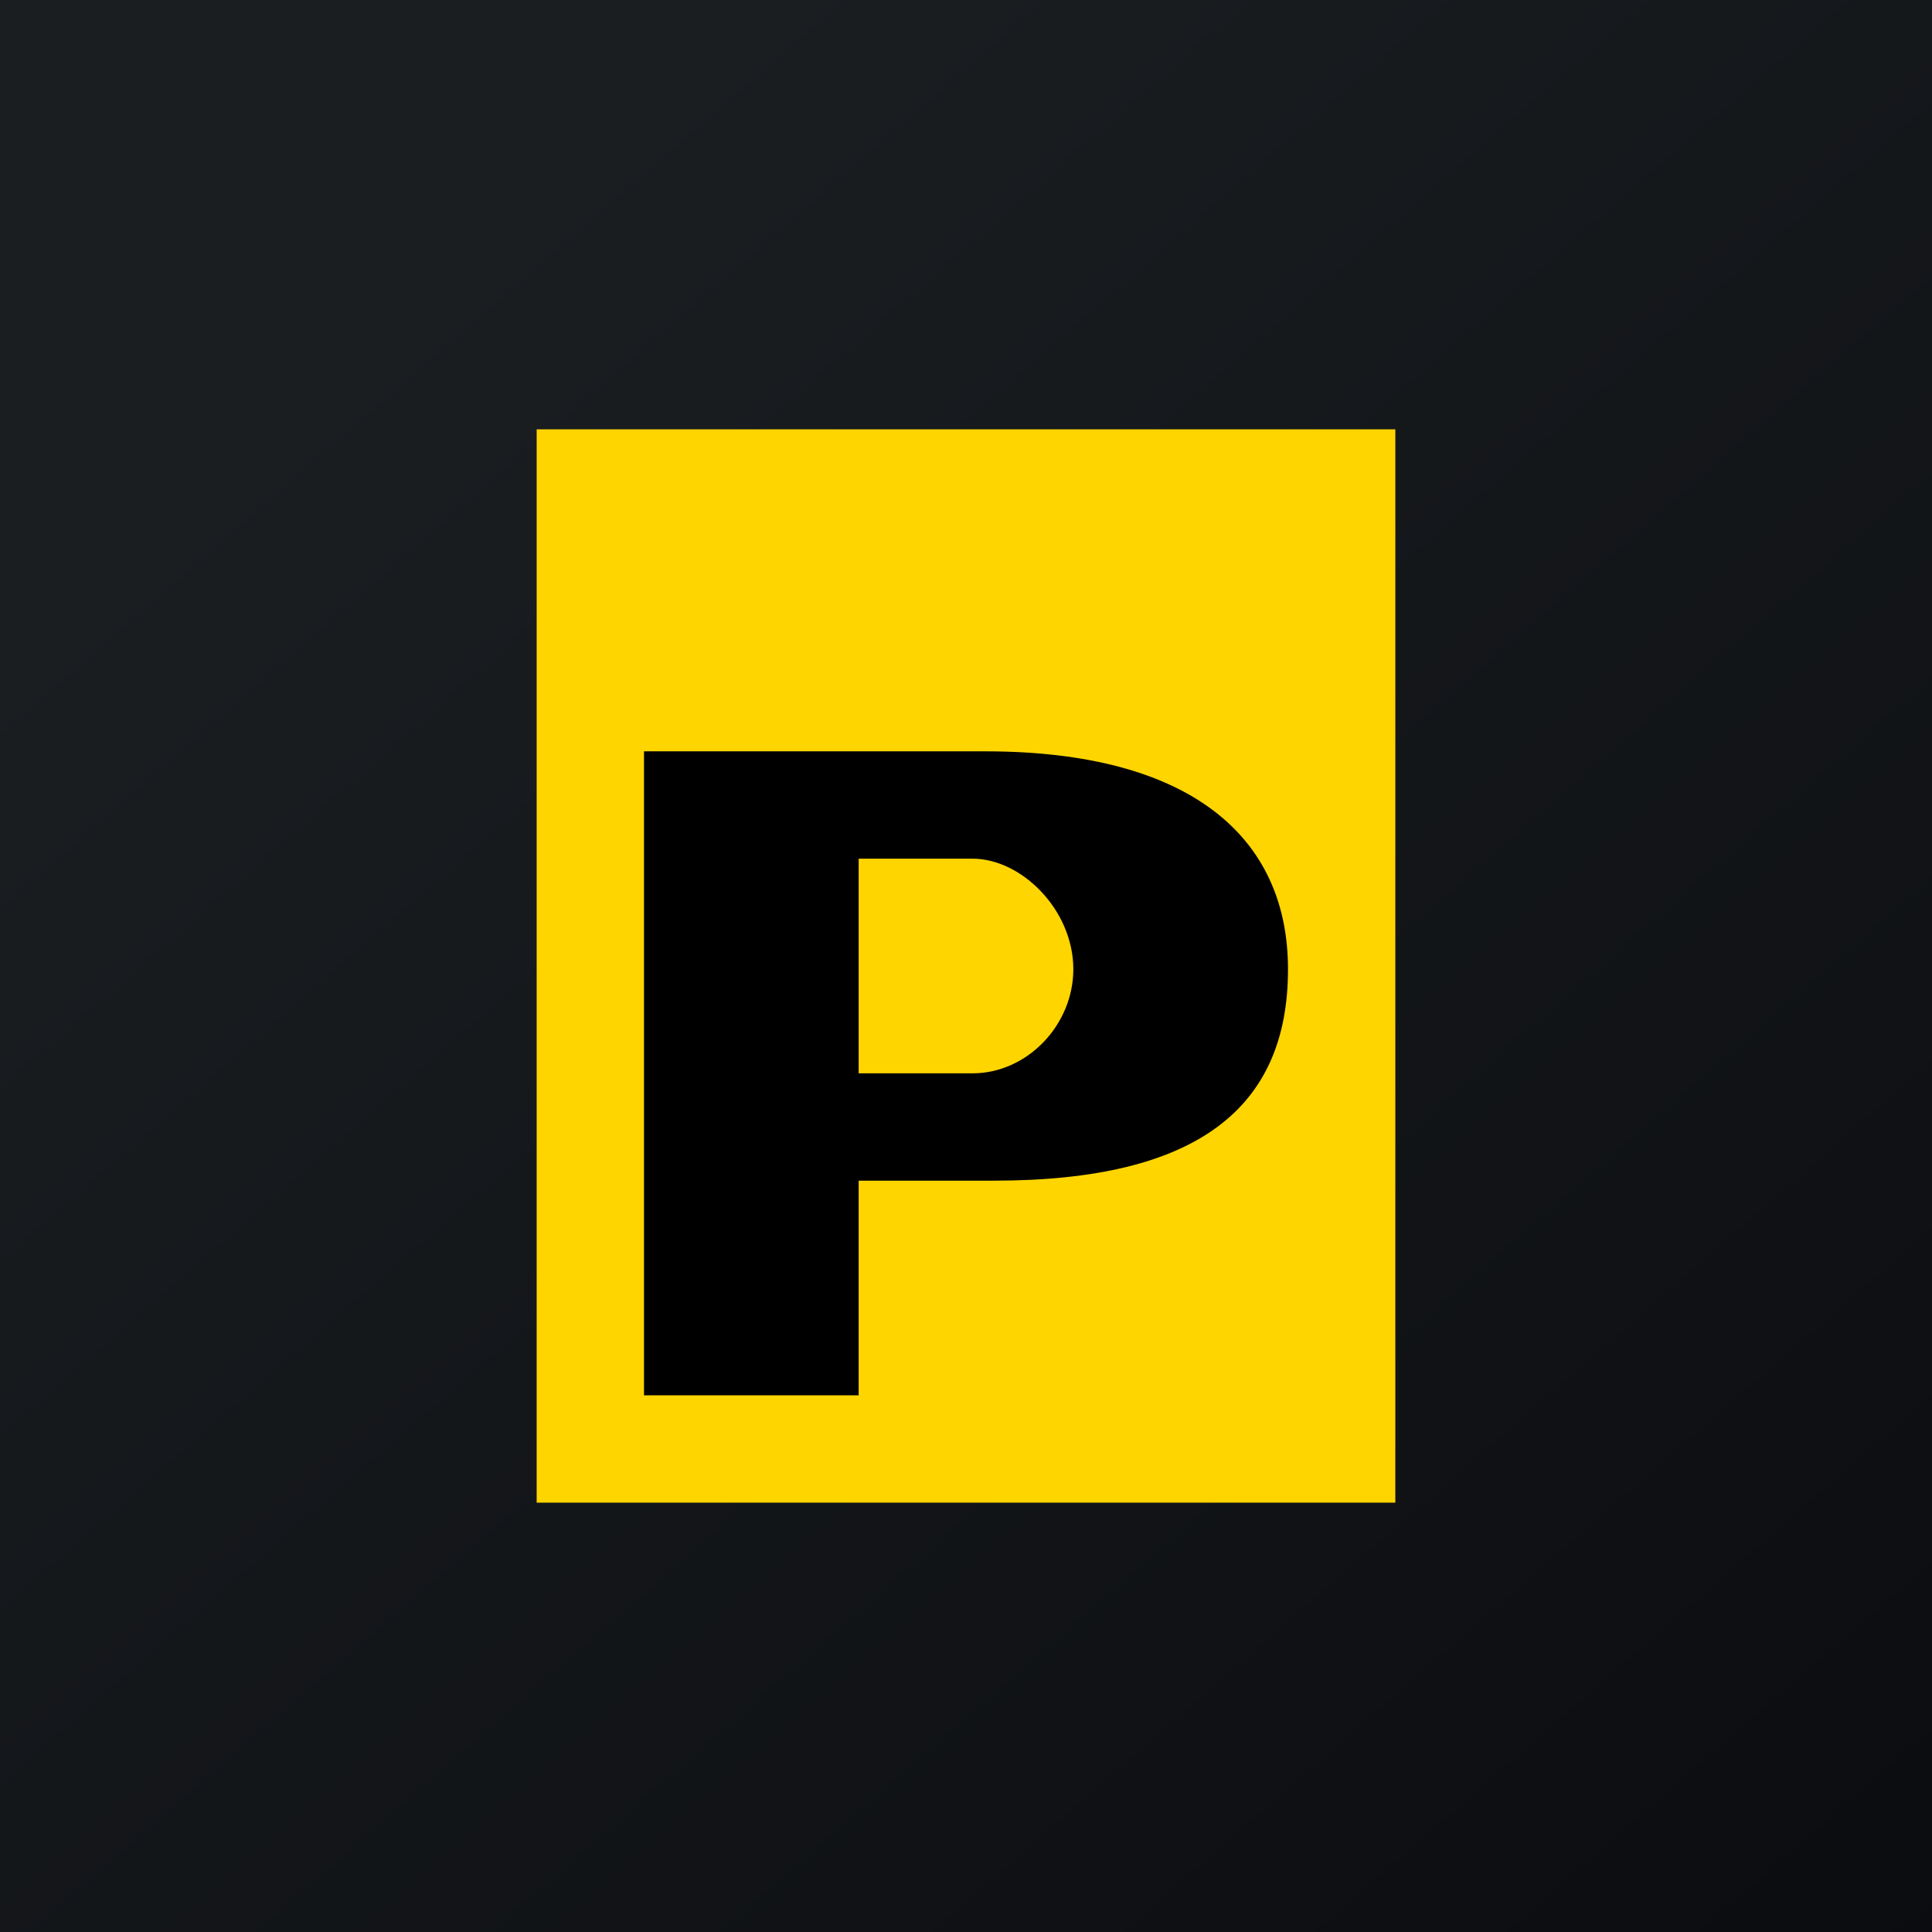
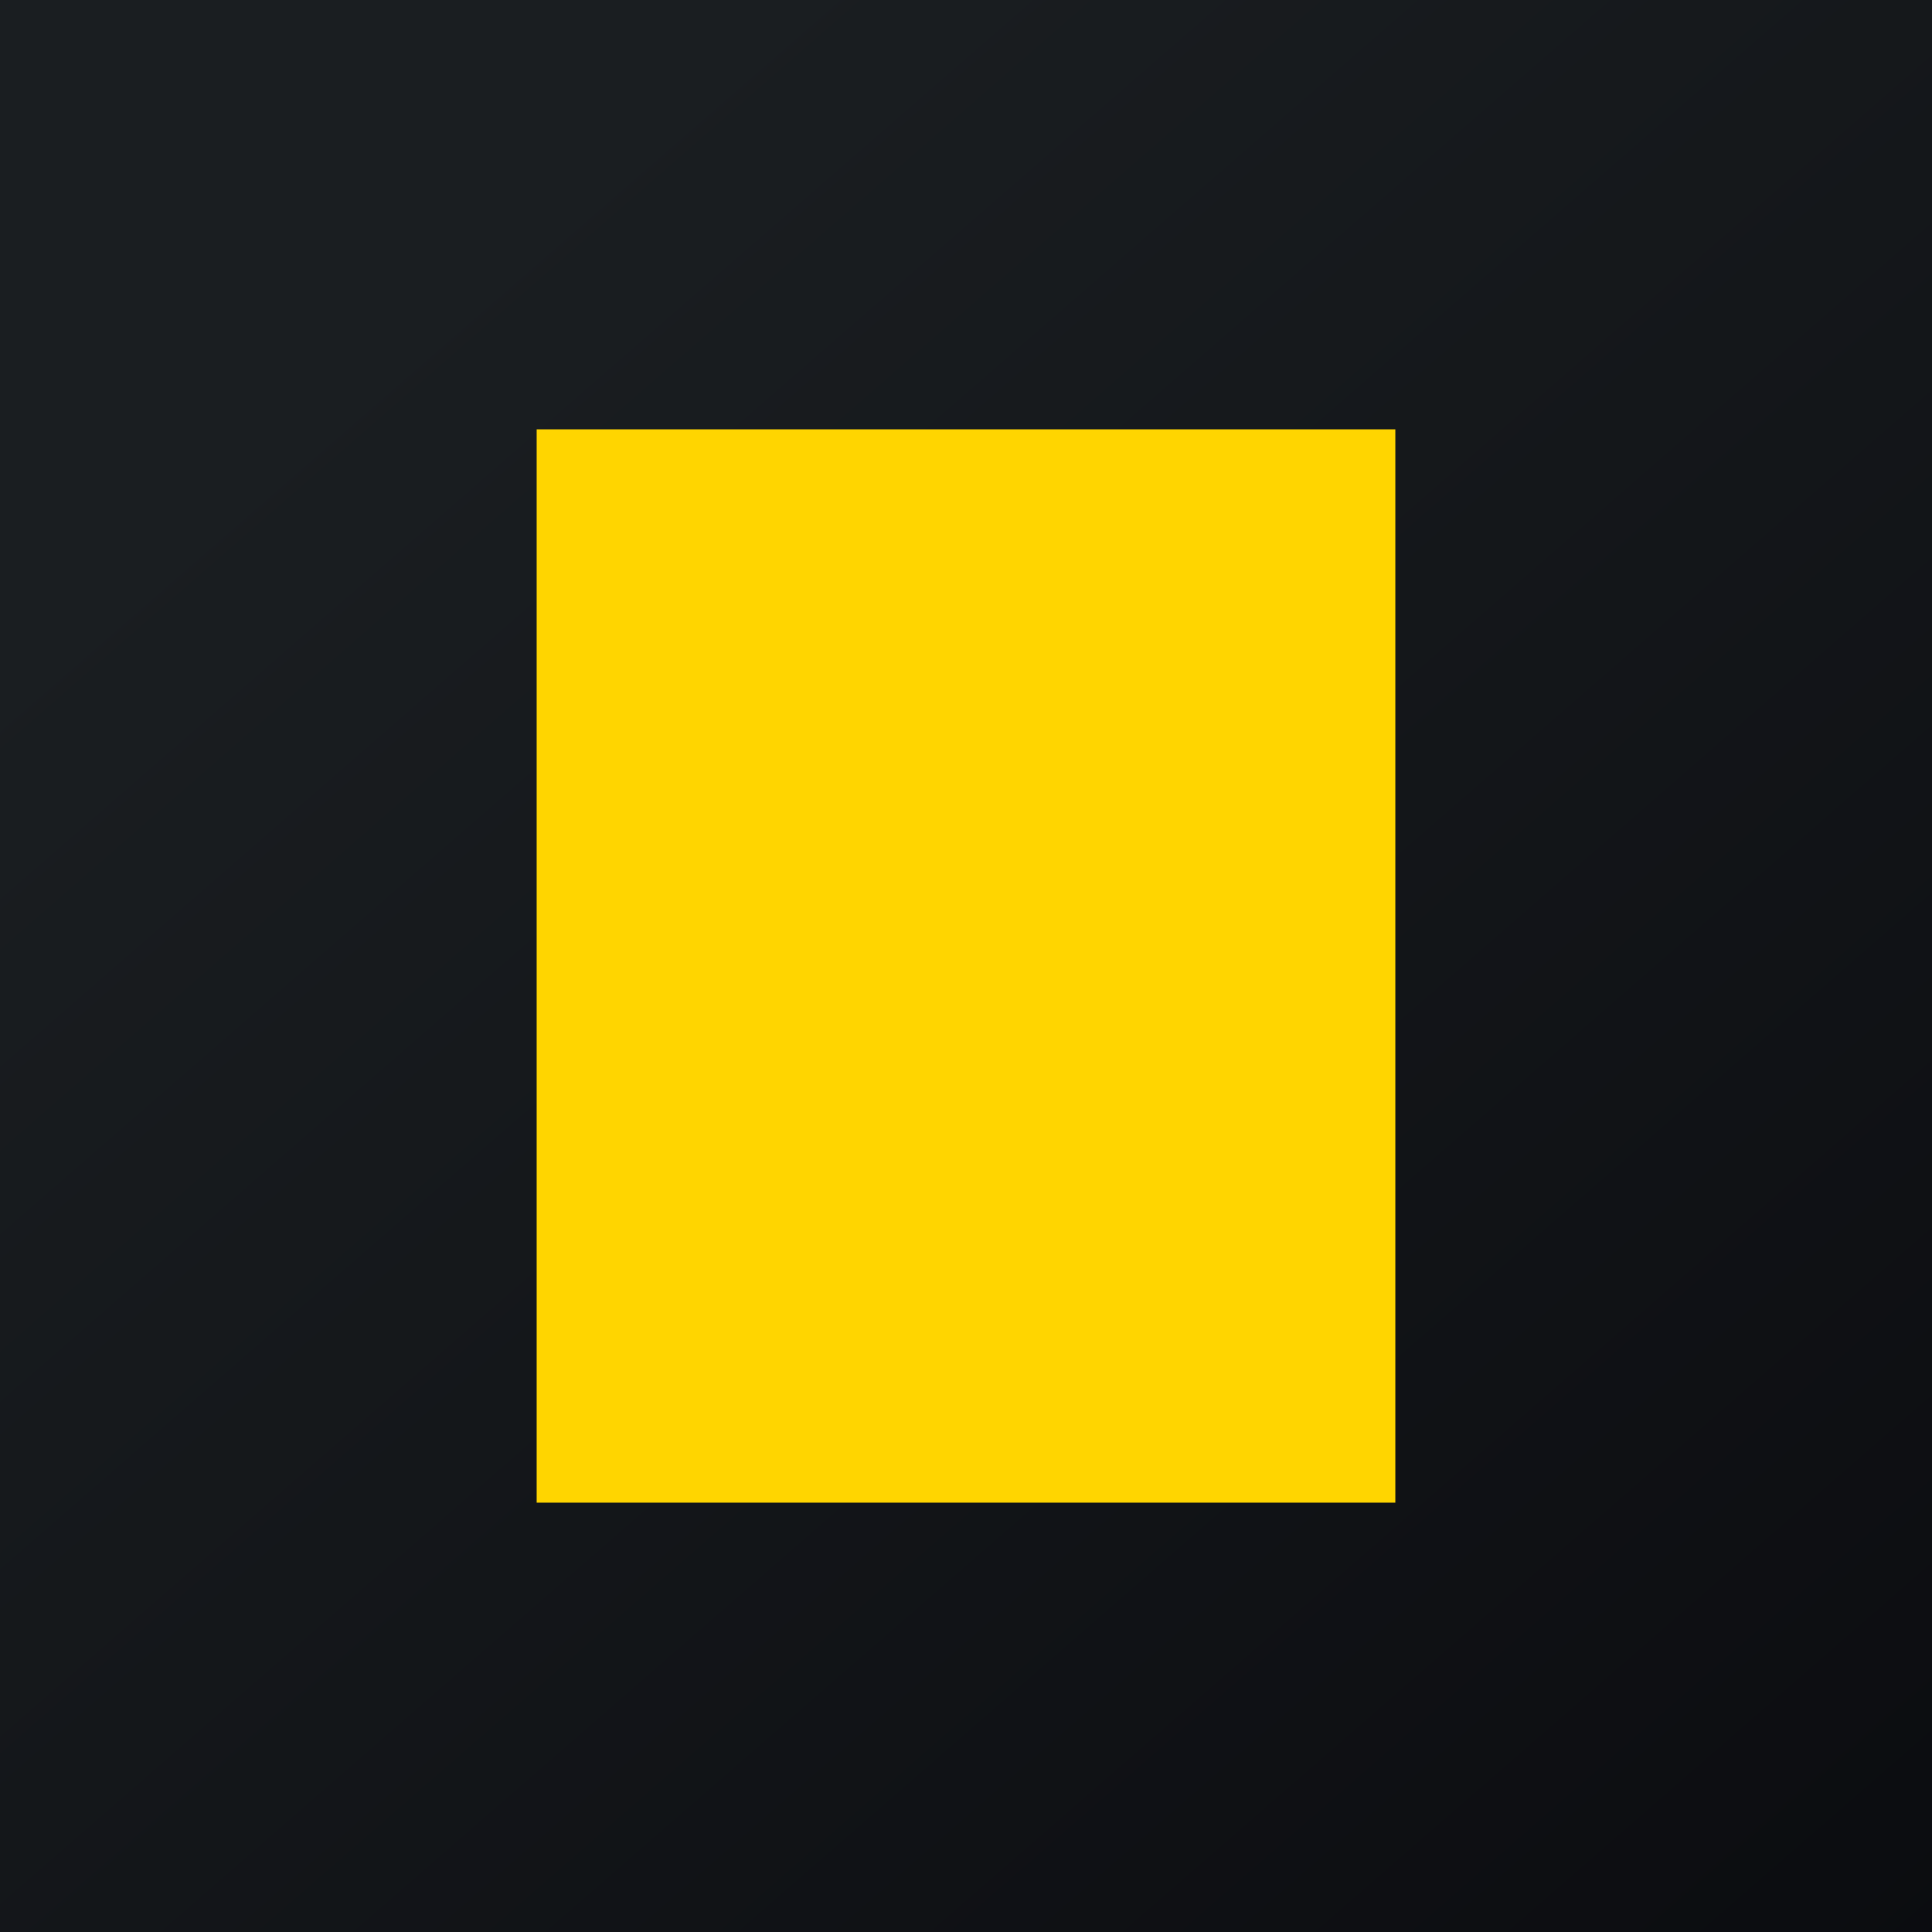
<svg xmlns="http://www.w3.org/2000/svg" width="18" height="18" viewBox="0 0 18 18">
  <path fill="url(#axlkl3ynv)" d="M0 0h18v18H0z" />
  <path d="M5 14h8V4H5v10Z" fill="#FFD500" />
-   <path d="M8 13v-2h1.26c1.9 0 2.74-.68 2.74-1.97C12 7.79 11.08 7 9.18 7H6v6h2Zm0-3V8h1.06c.46 0 .94.48.94 1.03 0 .52-.43.97-.94.97H8Z" />
  <defs>
    <linearGradient id="axlkl3ynv" x1="3.35" y1="3.12" x2="21.9" y2="24.43" gradientUnits="userSpaceOnUse">
      <stop stop-color="#1A1E21" />
      <stop offset="1" stop-color="#06060A" />
    </linearGradient>
  </defs>
</svg>